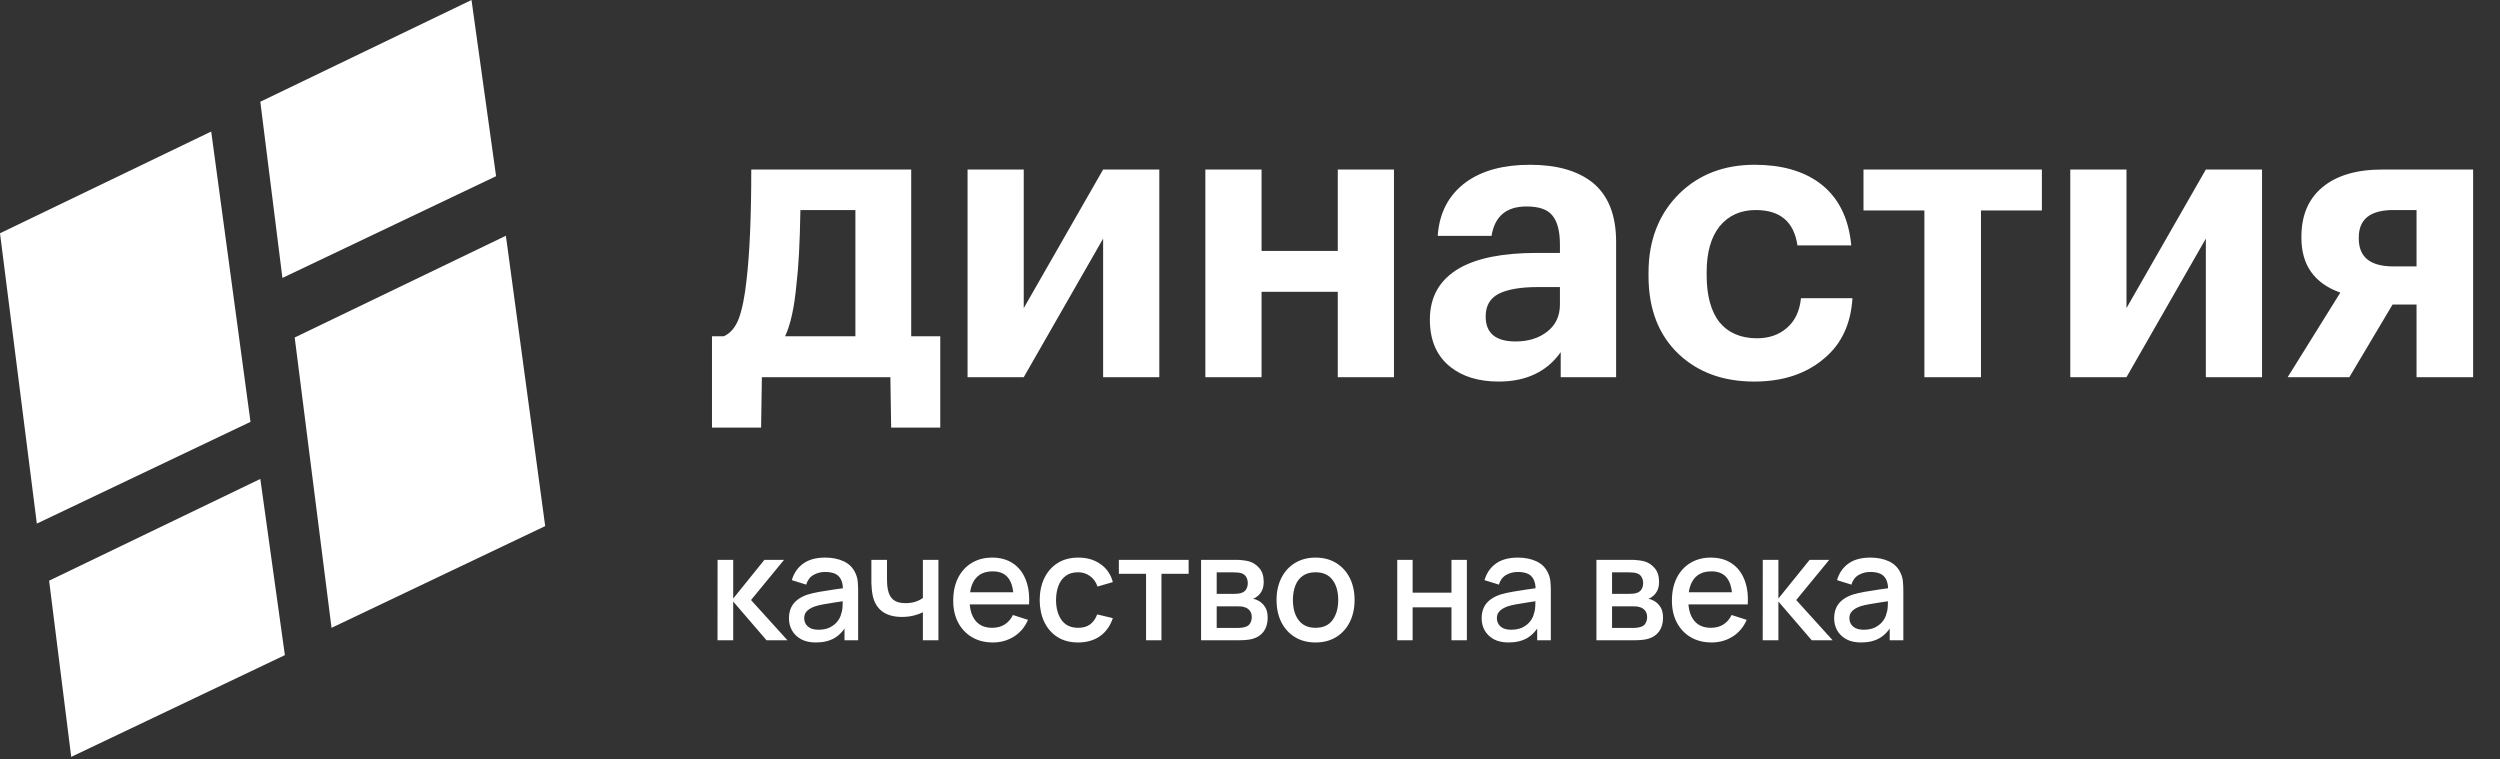
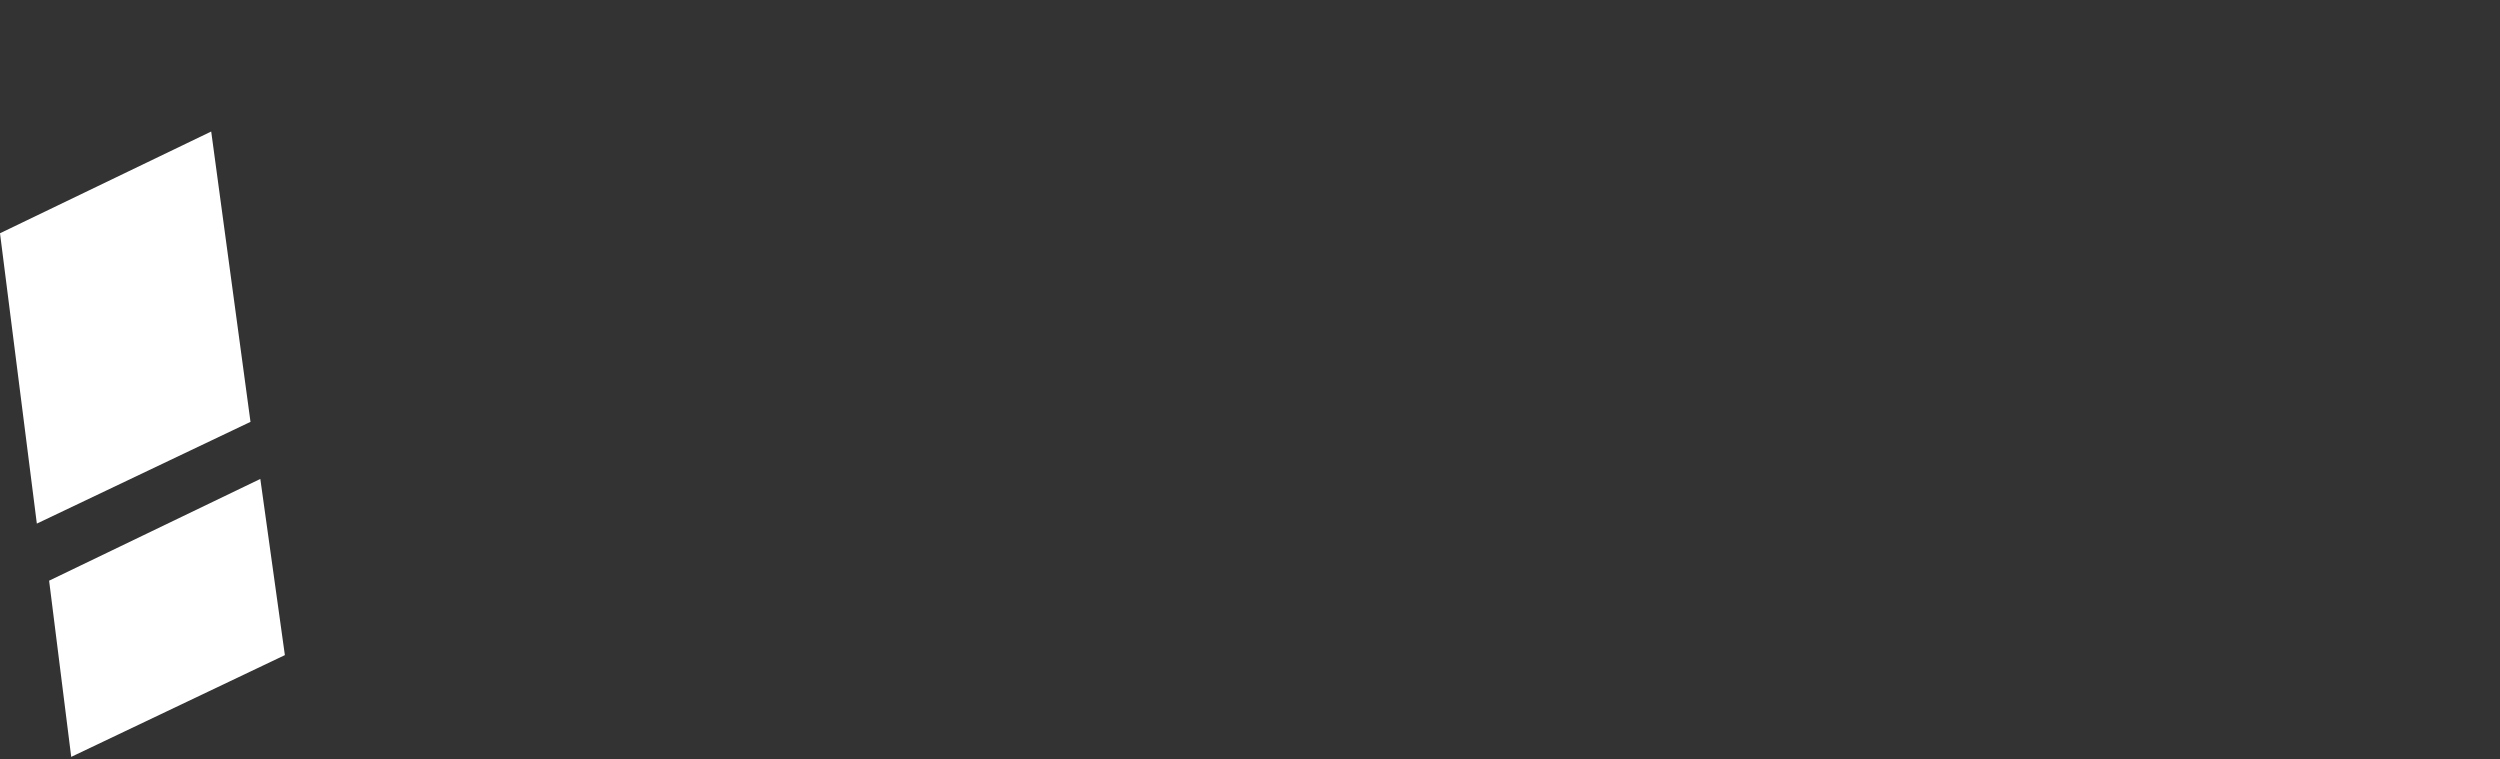
<svg xmlns="http://www.w3.org/2000/svg" width="214" height="65" viewBox="0 0 214 65" fill="none">
  <rect x="0" y="0" width="214" height="65" fill="#333333" stroke="none" />
-   <path d="M68.177 24.335C67.998 26.306 67.673 27.79 67.202 28.787H73.222V17.979H68.514C68.469 20.766 68.357 22.884 68.177 24.335ZM65.15 36.604H60.946V28.787H61.955C62.515 28.538 62.942 28.039 63.233 27.291C63.524 26.521 63.749 25.411 63.906 23.961C64.175 21.65 64.309 18.5 64.309 14.512H77.999V28.787H80.487V36.604H76.283L76.216 32.288H65.217L65.15 36.604ZM82.823 32.288V14.512H87.632V26.374L94.427 14.512H99.236V32.288H94.427V20.426L87.632 32.288H82.823ZM114.514 24.98H107.989V32.288H103.179V14.512H107.989V21.48H114.514V14.512H119.324V32.288H114.514V24.98ZM128.283 32.661C126.578 32.661 125.199 32.242 124.146 31.404C122.979 30.475 122.397 29.127 122.397 27.36C122.397 25.388 123.248 23.915 124.953 22.941C126.477 22.08 128.675 21.65 131.545 21.65H133.53V20.936C133.53 19.803 133.316 18.976 132.891 18.455C132.487 17.934 131.747 17.673 130.671 17.673C128.944 17.673 127.946 18.512 127.677 20.188H123.069C123.204 18.194 124.022 16.654 125.525 15.566C126.892 14.592 128.709 14.105 130.973 14.105C133.238 14.105 135.01 14.603 136.288 15.6C137.655 16.688 138.339 18.387 138.339 20.698V32.288H133.597V30.146C132.408 31.823 130.637 32.661 128.283 32.661ZM129.729 29.229C130.828 29.229 131.736 28.945 132.453 28.379C133.171 27.813 133.53 27.042 133.53 26.068V24.573H131.646C130.166 24.573 129.045 24.765 128.283 25.15C127.543 25.535 127.173 26.181 127.173 27.088C127.173 28.515 128.025 29.229 129.729 29.229ZM150.16 32.661C147.514 32.661 145.362 31.88 143.702 30.316C141.976 28.685 141.113 26.453 141.113 23.621V23.349C141.113 20.562 141.998 18.296 143.77 16.552C145.451 14.92 147.593 14.105 150.194 14.105C152.459 14.105 154.297 14.614 155.71 15.634C157.324 16.812 158.244 18.602 158.468 21.004H153.86C153.569 18.987 152.38 17.979 150.295 17.979C148.994 17.979 147.963 18.444 147.2 19.372C146.46 20.302 146.09 21.604 146.09 23.281V23.553C146.09 25.32 146.46 26.668 147.2 27.597C147.963 28.504 149.028 28.957 150.396 28.957C151.427 28.957 152.279 28.662 152.952 28.073C153.647 27.484 154.051 26.634 154.163 25.524H158.569C158.434 27.722 157.638 29.433 156.181 30.656C154.634 31.993 152.627 32.661 150.16 32.661ZM174.785 18.013H169.572V32.288H164.728V18.013H159.515V14.512H174.785V18.013ZM177.216 32.288V14.512H182.026V26.374L188.82 14.512H193.63V32.288H188.82V20.426L182.026 32.288H177.216ZM204.872 17.979C202.898 17.979 201.912 18.761 201.912 20.324V20.426C201.912 22.012 202.898 22.805 204.872 22.805H206.856V17.979H204.872ZM201.104 32.288H195.824L200.331 25.048C198.111 24.255 197.001 22.692 197.001 20.358V20.256C197.001 18.444 197.595 17.039 198.784 16.042C199.995 15.022 201.71 14.512 203.93 14.512H211.699V32.288H206.856V26.068H204.804L201.104 32.288Z" fill="white" />
-   <path d="M61.419 54.804L61.425 47.922H62.762V51.235L65.436 47.922H67.114L64.288 51.363L67.404 54.804H65.613L62.762 51.49V54.804H61.419ZM69.837 54.995C69.332 54.995 68.91 54.902 68.569 54.715C68.229 54.523 67.97 54.273 67.793 53.963C67.621 53.648 67.535 53.304 67.535 52.93C67.535 52.582 67.596 52.276 67.718 52.013C67.84 51.749 68.021 51.526 68.26 51.344C68.5 51.157 68.794 51.006 69.143 50.891C69.446 50.802 69.788 50.723 70.171 50.655C70.554 50.587 70.955 50.524 71.376 50.464C71.8 50.405 72.221 50.345 72.637 50.286L72.158 50.553C72.166 50.014 72.052 49.615 71.817 49.355C71.586 49.092 71.186 48.96 70.619 48.96C70.261 48.96 69.933 49.045 69.635 49.215C69.337 49.381 69.128 49.657 69.011 50.044L67.781 49.661C67.949 49.071 68.269 48.601 68.74 48.253C69.215 47.905 69.845 47.73 70.632 47.73C71.241 47.73 71.771 47.837 72.221 48.049C72.675 48.257 73.007 48.589 73.217 49.043C73.326 49.268 73.394 49.506 73.419 49.757C73.444 50.008 73.457 50.277 73.457 50.566V54.804H72.29V53.23L72.517 53.434C72.235 53.961 71.876 54.354 71.439 54.613C71.006 54.868 70.472 54.995 69.837 54.995ZM70.07 53.905C70.444 53.905 70.766 53.84 71.035 53.708C71.304 53.572 71.521 53.4 71.685 53.192C71.849 52.983 71.956 52.767 72.006 52.542C72.078 52.338 72.118 52.108 72.126 51.853C72.139 51.599 72.145 51.395 72.145 51.242L72.574 51.401C72.158 51.465 71.779 51.522 71.439 51.573C71.098 51.624 70.789 51.675 70.512 51.726C70.238 51.773 69.995 51.83 69.78 51.898C69.599 51.962 69.437 52.038 69.294 52.127C69.156 52.217 69.044 52.325 68.96 52.453C68.88 52.58 68.84 52.735 68.84 52.918C68.84 53.096 68.885 53.262 68.973 53.415C69.061 53.563 69.196 53.682 69.376 53.772C69.557 53.861 69.788 53.905 70.07 53.905ZM78.999 54.804V52.408C78.767 52.527 78.496 52.624 78.185 52.701C77.874 52.773 77.546 52.809 77.201 52.809C76.503 52.809 75.942 52.652 75.517 52.338C75.097 52.019 74.824 51.56 74.698 50.961C74.664 50.783 74.639 50.6 74.622 50.413C74.605 50.222 74.594 50.048 74.59 49.891C74.59 49.733 74.59 49.617 74.59 49.54V47.922H75.927V49.54C75.927 49.651 75.931 49.797 75.94 49.98C75.948 50.158 75.971 50.333 76.009 50.502C76.089 50.885 76.249 51.169 76.489 51.356C76.728 51.539 77.067 51.63 77.504 51.63C77.819 51.63 78.103 51.59 78.355 51.509C78.612 51.424 78.826 51.316 78.999 51.184V47.922H80.329V54.804H78.999ZM84.995 54.995C84.318 54.995 83.723 54.846 83.21 54.549C82.701 54.247 82.304 53.829 82.018 53.294C81.736 52.754 81.596 52.13 81.596 51.42C81.596 50.668 81.734 50.016 82.012 49.464C82.293 48.911 82.684 48.484 83.185 48.183C83.685 47.881 84.267 47.73 84.932 47.73C85.625 47.73 86.216 47.894 86.704 48.221C87.191 48.544 87.555 49.005 87.795 49.604C88.039 50.203 88.135 50.915 88.085 51.739H86.767V51.254C86.758 50.456 86.607 49.865 86.313 49.483C86.023 49.1 85.579 48.909 84.982 48.909C84.322 48.909 83.826 49.12 83.494 49.54C83.162 49.961 82.996 50.568 82.996 51.363C82.996 52.119 83.162 52.705 83.494 53.122C83.826 53.534 84.305 53.74 84.932 53.74C85.344 53.74 85.699 53.646 85.997 53.459C86.3 53.268 86.536 52.996 86.704 52.644L87.997 53.058C87.732 53.674 87.33 54.152 86.792 54.492C86.254 54.827 85.655 54.995 84.995 54.995ZM82.567 51.739V50.7H87.429V51.739H82.567ZM92.287 54.995C91.59 54.995 90.997 54.838 90.509 54.523C90.021 54.209 89.647 53.778 89.386 53.23C89.13 52.682 89 52.059 88.996 51.363C89 50.653 89.134 50.027 89.399 49.483C89.664 48.935 90.042 48.506 90.534 48.196C91.026 47.886 91.617 47.73 92.306 47.73C93.051 47.73 93.685 47.917 94.211 48.291C94.741 48.665 95.09 49.177 95.258 49.827L93.946 50.209C93.816 49.823 93.601 49.523 93.303 49.311C93.008 49.094 92.67 48.986 92.287 48.986C91.855 48.986 91.499 49.09 91.222 49.298C90.944 49.502 90.738 49.782 90.604 50.139C90.469 50.496 90.4 50.904 90.396 51.363C90.4 52.072 90.559 52.646 90.875 53.083C91.194 53.521 91.665 53.74 92.287 53.74C92.712 53.74 93.055 53.642 93.316 53.447C93.58 53.247 93.782 52.962 93.921 52.593L95.258 52.911C95.035 53.583 94.667 54.099 94.154 54.46C93.641 54.817 93.019 54.995 92.287 54.995ZM98.102 54.804V49.12H95.775V47.922H101.747V49.12H99.42V54.804H98.102ZM102.812 54.804V47.922H105.808C106.005 47.922 106.203 47.934 106.401 47.96C106.598 47.981 106.773 48.013 106.924 48.055C107.269 48.153 107.563 48.349 107.807 48.642C108.051 48.931 108.173 49.317 108.173 49.801C108.173 50.078 108.131 50.311 108.047 50.502C107.962 50.689 107.847 50.851 107.7 50.987C107.632 51.046 107.561 51.099 107.485 51.146C107.41 51.193 107.334 51.229 107.258 51.254C107.414 51.28 107.567 51.335 107.719 51.42C107.95 51.543 108.139 51.722 108.286 51.955C108.438 52.185 108.513 52.493 108.513 52.879C108.513 53.343 108.402 53.731 108.179 54.046C107.956 54.356 107.641 54.568 107.233 54.683C107.073 54.73 106.892 54.761 106.691 54.778C106.493 54.795 106.295 54.804 106.098 54.804H102.812ZM104.149 53.752H106.016C106.104 53.752 106.205 53.744 106.319 53.727C106.432 53.71 106.533 53.687 106.621 53.657C106.81 53.597 106.945 53.489 107.025 53.332C107.109 53.175 107.151 53.007 107.151 52.828C107.151 52.586 107.088 52.393 106.962 52.248C106.836 52.1 106.676 52.004 106.483 51.962C106.398 51.932 106.306 51.915 106.205 51.911C106.104 51.907 106.018 51.904 105.947 51.904H104.149V53.752ZM104.149 50.834H105.625C105.747 50.834 105.871 50.828 105.997 50.815C106.123 50.798 106.232 50.77 106.325 50.732C106.489 50.668 106.611 50.562 106.691 50.413C106.771 50.26 106.81 50.095 106.81 49.916C106.81 49.721 106.766 49.547 106.678 49.394C106.59 49.241 106.457 49.135 106.281 49.075C106.159 49.032 106.018 49.009 105.858 49.005C105.703 48.996 105.604 48.992 105.562 48.992H104.149V50.834ZM112.61 54.995C111.928 54.995 111.338 54.84 110.837 54.53C110.337 54.22 109.95 53.793 109.677 53.249C109.408 52.701 109.273 52.07 109.273 51.356C109.273 50.638 109.412 50.008 109.69 49.464C109.967 48.916 110.356 48.491 110.856 48.189C111.357 47.883 111.941 47.73 112.61 47.73C113.291 47.73 113.881 47.886 114.382 48.196C114.882 48.506 115.269 48.933 115.542 49.477C115.815 50.02 115.952 50.647 115.952 51.356C115.952 52.074 115.813 52.707 115.536 53.255C115.262 53.799 114.876 54.226 114.375 54.536C113.875 54.842 113.286 54.995 112.61 54.995ZM112.61 53.74C113.261 53.74 113.747 53.519 114.066 53.077C114.39 52.631 114.552 52.057 114.552 51.356C114.552 50.638 114.388 50.065 114.06 49.636C113.736 49.203 113.253 48.986 112.61 48.986C112.168 48.986 111.804 49.088 111.518 49.292C111.233 49.491 111.02 49.77 110.882 50.127C110.743 50.479 110.673 50.889 110.673 51.356C110.673 52.079 110.837 52.656 111.165 53.09C111.493 53.523 111.975 53.74 112.61 53.74ZM119.604 54.804V47.922H120.922V50.732H124.246V47.922H125.564V54.804H124.246V51.987H120.922V54.804H119.604ZM129.131 54.995C128.626 54.995 128.204 54.902 127.863 54.715C127.523 54.523 127.264 54.273 127.088 53.963C126.915 53.648 126.829 53.304 126.829 52.93C126.829 52.582 126.89 52.276 127.012 52.013C127.134 51.749 127.315 51.526 127.554 51.344C127.794 51.157 128.088 51.006 128.437 50.891C128.74 50.802 129.082 50.723 129.465 50.655C129.848 50.587 130.249 50.524 130.67 50.464C131.094 50.405 131.515 50.345 131.931 50.286L131.452 50.553C131.46 50.014 131.346 49.615 131.111 49.355C130.88 49.092 130.48 48.96 129.913 48.96C129.555 48.96 129.228 49.045 128.929 49.215C128.631 49.381 128.422 49.657 128.305 50.044L127.075 49.661C127.243 49.071 127.563 48.601 128.033 48.253C128.509 47.905 129.139 47.73 129.925 47.73C130.535 47.73 131.065 47.837 131.515 48.049C131.969 48.257 132.301 48.589 132.511 49.043C132.62 49.268 132.688 49.506 132.713 49.757C132.738 50.008 132.751 50.277 132.751 50.566V54.804H131.584V53.23L131.811 53.434C131.529 53.961 131.17 54.354 130.733 54.613C130.3 54.868 129.766 54.995 129.131 54.995ZM129.364 53.905C129.738 53.905 130.06 53.84 130.329 53.708C130.598 53.572 130.815 53.4 130.979 53.192C131.143 52.983 131.25 52.767 131.3 52.542C131.372 52.338 131.412 52.108 131.42 51.853C131.433 51.599 131.439 51.395 131.439 51.242L131.868 51.401C131.452 51.465 131.073 51.522 130.733 51.573C130.392 51.624 130.083 51.675 129.806 51.726C129.532 51.773 129.288 51.83 129.074 51.898C128.893 51.962 128.731 52.038 128.588 52.127C128.45 52.217 128.338 52.325 128.254 52.453C128.174 52.58 128.134 52.735 128.134 52.918C128.134 53.096 128.179 53.262 128.267 53.415C128.355 53.563 128.49 53.682 128.67 53.772C128.851 53.861 129.082 53.905 129.364 53.905ZM136.655 54.804V47.922H139.65C139.848 47.922 140.046 47.934 140.243 47.96C140.441 47.981 140.615 48.013 140.767 48.055C141.111 48.153 141.406 48.349 141.65 48.642C141.893 48.931 142.015 49.317 142.015 49.801C142.015 50.078 141.973 50.311 141.889 50.502C141.805 50.689 141.69 50.851 141.542 50.987C141.475 51.046 141.404 51.099 141.328 51.146C141.252 51.193 141.177 51.229 141.101 51.254C141.257 51.28 141.41 51.335 141.561 51.42C141.793 51.543 141.982 51.722 142.129 51.955C142.28 52.185 142.356 52.493 142.356 52.879C142.356 53.343 142.245 53.731 142.022 54.046C141.799 54.356 141.484 54.568 141.076 54.683C140.916 54.73 140.735 54.761 140.533 54.778C140.336 54.795 140.138 54.804 139.941 54.804H136.655ZM137.992 53.752H139.859C139.947 53.752 140.048 53.744 140.161 53.727C140.275 53.71 140.376 53.687 140.464 53.657C140.653 53.597 140.788 53.489 140.868 53.332C140.952 53.175 140.994 53.007 140.994 52.828C140.994 52.586 140.931 52.393 140.805 52.248C140.678 52.1 140.519 52.004 140.325 51.962C140.241 51.932 140.149 51.915 140.048 51.911C139.947 51.907 139.861 51.904 139.789 51.904H137.992V53.752ZM137.992 50.834H139.468C139.589 50.834 139.714 50.828 139.84 50.815C139.966 50.798 140.075 50.77 140.168 50.732C140.332 50.668 140.453 50.562 140.533 50.413C140.613 50.26 140.653 50.095 140.653 49.916C140.653 49.721 140.609 49.547 140.521 49.394C140.432 49.241 140.3 49.135 140.123 49.075C140.002 49.032 139.861 49.009 139.701 49.005C139.545 48.996 139.447 48.992 139.405 48.992H137.992V50.834ZM146.515 54.995C145.838 54.995 145.243 54.846 144.731 54.549C144.222 54.247 143.825 53.829 143.539 53.294C143.257 52.754 143.116 52.13 143.116 51.42C143.116 50.668 143.255 50.016 143.532 49.464C143.814 48.911 144.205 48.484 144.705 48.183C145.206 47.881 145.788 47.73 146.452 47.73C147.146 47.73 147.737 47.894 148.224 48.221C148.712 48.544 149.076 49.005 149.315 49.604C149.559 50.203 149.656 50.915 149.605 51.739H148.287V51.254C148.279 50.456 148.128 49.865 147.833 49.483C147.543 49.1 147.1 48.909 146.503 48.909C145.843 48.909 145.346 49.12 145.014 49.54C144.682 49.961 144.516 50.568 144.516 51.363C144.516 52.119 144.682 52.705 145.014 53.122C145.346 53.534 145.826 53.74 146.452 53.74C146.864 53.74 147.22 53.646 147.518 53.459C147.821 53.268 148.056 52.996 148.224 52.644L149.517 53.058C149.252 53.674 148.851 54.152 148.313 54.492C147.774 54.827 147.175 54.995 146.515 54.995ZM144.087 51.739V50.7H148.95V51.739H144.087ZM150.888 54.804L150.894 47.922H152.231V51.235L154.905 47.922H156.583L153.757 51.363L156.873 54.804H155.082L152.231 51.49V54.804H150.888ZM159.306 54.995C158.801 54.995 158.379 54.902 158.038 54.715C157.698 54.523 157.439 54.273 157.262 53.963C157.09 53.648 157.004 53.304 157.004 52.93C157.004 52.582 157.065 52.276 157.187 52.013C157.309 51.749 157.489 51.526 157.729 51.344C157.969 51.157 158.263 51.006 158.612 50.891C158.915 50.802 159.257 50.723 159.64 50.655C160.023 50.587 160.424 50.524 160.844 50.464C161.269 50.405 161.69 50.345 162.106 50.286L161.626 50.553C161.635 50.014 161.521 49.615 161.286 49.355C161.055 49.092 160.655 48.96 160.088 48.96C159.73 48.96 159.402 49.045 159.104 49.215C158.805 49.381 158.597 49.657 158.48 50.044L157.25 49.661C157.418 49.071 157.737 48.601 158.208 48.253C158.683 47.905 159.314 47.73 160.1 47.73C160.71 47.73 161.24 47.837 161.69 48.049C162.144 48.257 162.476 48.589 162.686 49.043C162.795 49.268 162.863 49.506 162.888 49.757C162.913 50.008 162.926 50.277 162.926 50.566V54.804H161.759V53.23L161.986 53.434C161.704 53.961 161.345 54.354 160.908 54.613C160.474 54.868 159.941 54.995 159.306 54.995ZM159.539 53.905C159.913 53.905 160.235 53.84 160.504 53.708C160.773 53.572 160.989 53.4 161.153 53.192C161.317 52.983 161.425 52.767 161.475 52.542C161.547 52.338 161.587 52.108 161.595 51.853C161.608 51.599 161.614 51.395 161.614 51.242L162.043 51.401C161.626 51.465 161.248 51.522 160.908 51.573C160.567 51.624 160.258 51.675 159.98 51.726C159.707 51.773 159.463 51.83 159.249 51.898C159.068 51.962 158.906 52.038 158.763 52.127C158.625 52.217 158.513 52.325 158.429 52.453C158.349 52.58 158.309 52.735 158.309 52.918C158.309 53.096 158.353 53.262 158.442 53.415C158.53 53.563 158.665 53.682 158.845 53.772C159.026 53.861 159.257 53.905 159.539 53.905Z" fill="white" />
-   <path d="M24.175 23.791L22.283 8.709L40.361 0L42.464 15.082L24.175 23.791Z" fill="white" />
  <path d="M6.096 64.788L4.204 49.706L22.283 40.997L24.385 56.078L6.096 64.788Z" fill="white" />
-   <path d="M28.379 53.742L25.226 28.889L43.304 20.18L46.668 45.033L28.379 53.742Z" fill="white" />
  <path d="M3.153 44.82L0 19.967L18.079 11.258L21.442 36.111L3.153 44.82Z" fill="white" />
</svg>